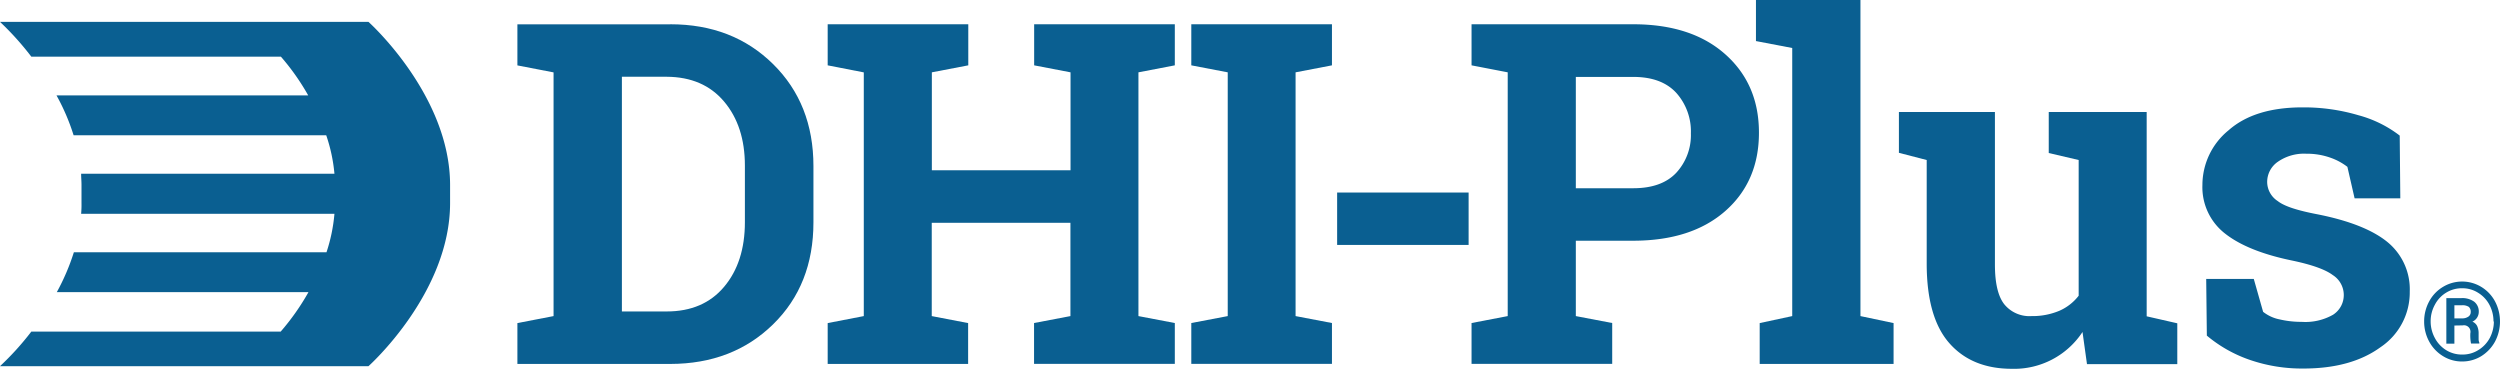
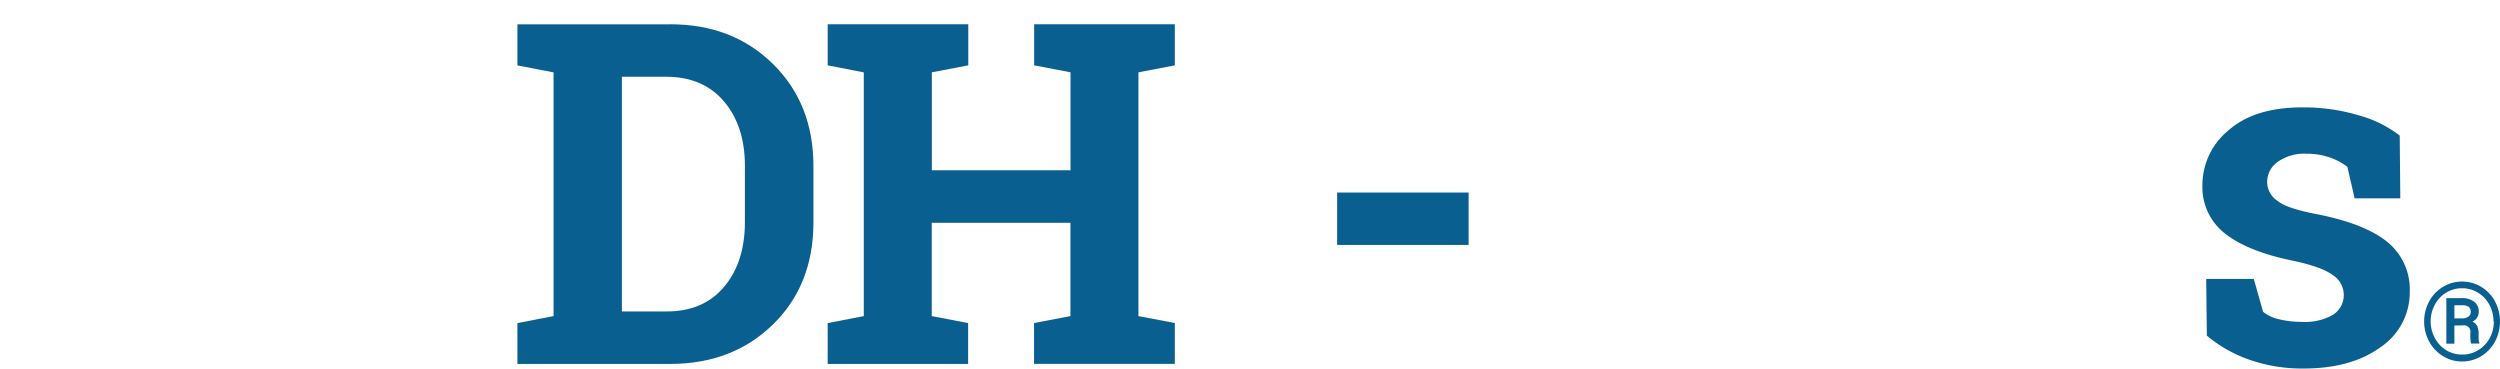
<svg xmlns="http://www.w3.org/2000/svg" id="Layer_1" data-name="Layer 1" viewBox="0 0 468.69 69.15">
  <defs>
    <style>.cls-1,.cls-2{fill:#0a5f91;}.cls-2{fill-rule:evenodd;}</style>
  </defs>
  <title>Amelicor-dhiplus-logo</title>
  <path class="cls-1" d="M125.69,4.55q11.67,0,19.24,7.46t7.57,19.13V41.68q0,11.73-7.57,19.13t-19.24,7.42H97V60.57l6.78-1.31V13.57L97,12.26V4.56h28.65Zm-9.1,9.84v44H125q6.87,0,10.76-4.63t3.89-12.12V31.05q0-7.38-3.89-12T125,14.39Z" />
  <path class="cls-1" d="M155.17,12.25V4.55h26.36v7.7l-6.83,1.31V31.92h26V13.56l-6.82-1.31V4.55h26.37v7.7l-6.82,1.31v45.7l6.82,1.3v7.66H193.86V60.56l6.82-1.3V41.77h-26V59.26l6.82,1.31v7.66H155.17V60.57l6.77-1.31V13.57Z" />
-   <path class="cls-1" d="M223.34,12.25V4.55h26.37v7.7l-6.82,1.31v45.7l6.82,1.3v7.66H223.34V60.56l6.83-1.3V13.56Z" />
  <path class="cls-1" d="M275.33,45.92H250.68V36.09h24.65Z" />
-   <path class="cls-1" d="M306.19,4.55q10.92,0,17.25,5.62t6.32,14.71q0,9.14-6.32,14.69t-17.25,5.56H295.43V59.26l6.82,1.3v7.66H275.88V60.56l6.78-1.3V13.56l-6.78-1.31V4.55ZM295.43,35.29h10.76q5.34,0,8.07-2.9A10.41,10.41,0,0,0,317,25a10.83,10.83,0,0,0-2.73-7.58q-2.75-3-8.07-3H295.43Z" />
-   <path class="cls-1" d="M329.2,7.7V0h19.59V59.26L355,60.57v7.66h-25.1V60.57L336,59.26V9Z" />
-   <path class="cls-1" d="M390.42,62.24a15.33,15.33,0,0,1-13.25,6.9q-7.49,0-11.72-4.81t-4.24-14.89V30L356,28.65V21h18V49.59q0,5.17,1.72,7.41a6.08,6.08,0,0,0,5.14,2.26,13,13,0,0,0,5.23-1,9.23,9.23,0,0,0,3.61-2.82V30l-5.61-1.31V21h18.36V59.3l5.74,1.31v7.66H391.26Z" />
  <path class="cls-1" d="M450,37.18h-8.57l-1.35-5.9a11.34,11.34,0,0,0-3.31-1.76,13.1,13.1,0,0,0-4.39-.7,8.59,8.59,0,0,0-5.34,1.51,4.59,4.59,0,0,0-2,3.78A4.3,4.3,0,0,0,427,37.68c1.26,1,3.76,1.79,7.53,2.51q8.82,1.76,13,5.14a11.43,11.43,0,0,1,4.24,9.34,12.35,12.35,0,0,1-5.48,10.42q-5.49,4-14.44,4a30,30,0,0,1-10-1.6,25.36,25.36,0,0,1-8.12-4.57l-.12-10.63h8.92l1.75,6.17a7.26,7.26,0,0,0,3.1,1.42,17.8,17.8,0,0,0,4.11.46A10.5,10.5,0,0,0,437.4,59a4.37,4.37,0,0,0,2-3.81,4.43,4.43,0,0,0-2.06-3.62q-2.06-1.55-7.56-2.71-8.35-1.71-12.62-5.06a11,11,0,0,1-4.26-9.12,13.23,13.23,0,0,1,4.9-10.25q4.89-4.32,13.95-4.3a36.06,36.06,0,0,1,10.42,1.48,22,22,0,0,1,7.72,3.81Z" />
-   <path id="D_Swoosh" data-name="D Swoosh" class="cls-2" d="M69.08,4.1H0a54.19,54.19,0,0,1,5.87,6.52H52.66a43.8,43.8,0,0,1,5.12,7.26H10.59a39.87,39.87,0,0,1,3.21,7.48H61.16a30.7,30.7,0,0,1,1.54,7.21H15.21c0,.69.07,1.41.07,2.12v3.39a18.34,18.34,0,0,1-.07,2H62.7a31.24,31.24,0,0,1-1.49,7.21H13.85a41.49,41.49,0,0,1-3.2,7.48H57.83a44.43,44.43,0,0,1-5.21,7.4H5.87A52.55,52.55,0,0,1,0,68.65H69.08S84.38,55,84.38,38.07V34.69C84.38,17.79,69.08,4.1,69.08,4.1Z" />
  <path class="cls-1" d="M454.47,60.27a7.83,7.83,0,0,1,.94-3.76,7,7,0,0,1,2.6-2.73,6.92,6.92,0,0,1,7.16,0,7.08,7.08,0,0,1,2.59,2.73,8.07,8.07,0,0,1,0,7.52,7.38,7.38,0,0,1-2.58,2.74,6.81,6.81,0,0,1-3.6,1,6.71,6.71,0,0,1-3.57-1,7.2,7.2,0,0,1-2.6-2.74A7.83,7.83,0,0,1,454.47,60.27Zm13,0a6.54,6.54,0,0,0-.75-3.1,5.84,5.84,0,0,0-2.13-2.28,5.51,5.51,0,0,0-3-.85,5.57,5.57,0,0,0-2.95.8,5.73,5.73,0,0,0-2.15,2.27,6.38,6.38,0,0,0-.8,3.14,6.49,6.49,0,0,0,.8,3.14,5.89,5.89,0,0,0,2.15,2.28,5.6,5.6,0,0,0,3,.8,5.49,5.49,0,0,0,3-.85,5.92,5.92,0,0,0,2.15-2.29,6.68,6.68,0,0,0,.75-3.06Zm-7.33.76v3.4h-1.51V55.89h2.82a3.8,3.8,0,0,1,2.4.67,2.33,2.33,0,0,1,.86,1.93,2,2,0,0,1-1.2,1.81,1.72,1.72,0,0,1,.91.85,3.22,3.22,0,0,1,.26,1.37v1.15a1.65,1.65,0,0,0,.14.58v.16h-1.56a8,8,0,0,1-.13-1.95A1.22,1.22,0,0,0,461.7,61Zm0-1.34h1.44a2,2,0,0,0,1.15-.31,1,1,0,0,0,.47-.85,1.23,1.23,0,0,0-.36-1,2.12,2.12,0,0,0-1.28-.3h-1.42Z" />
</svg>